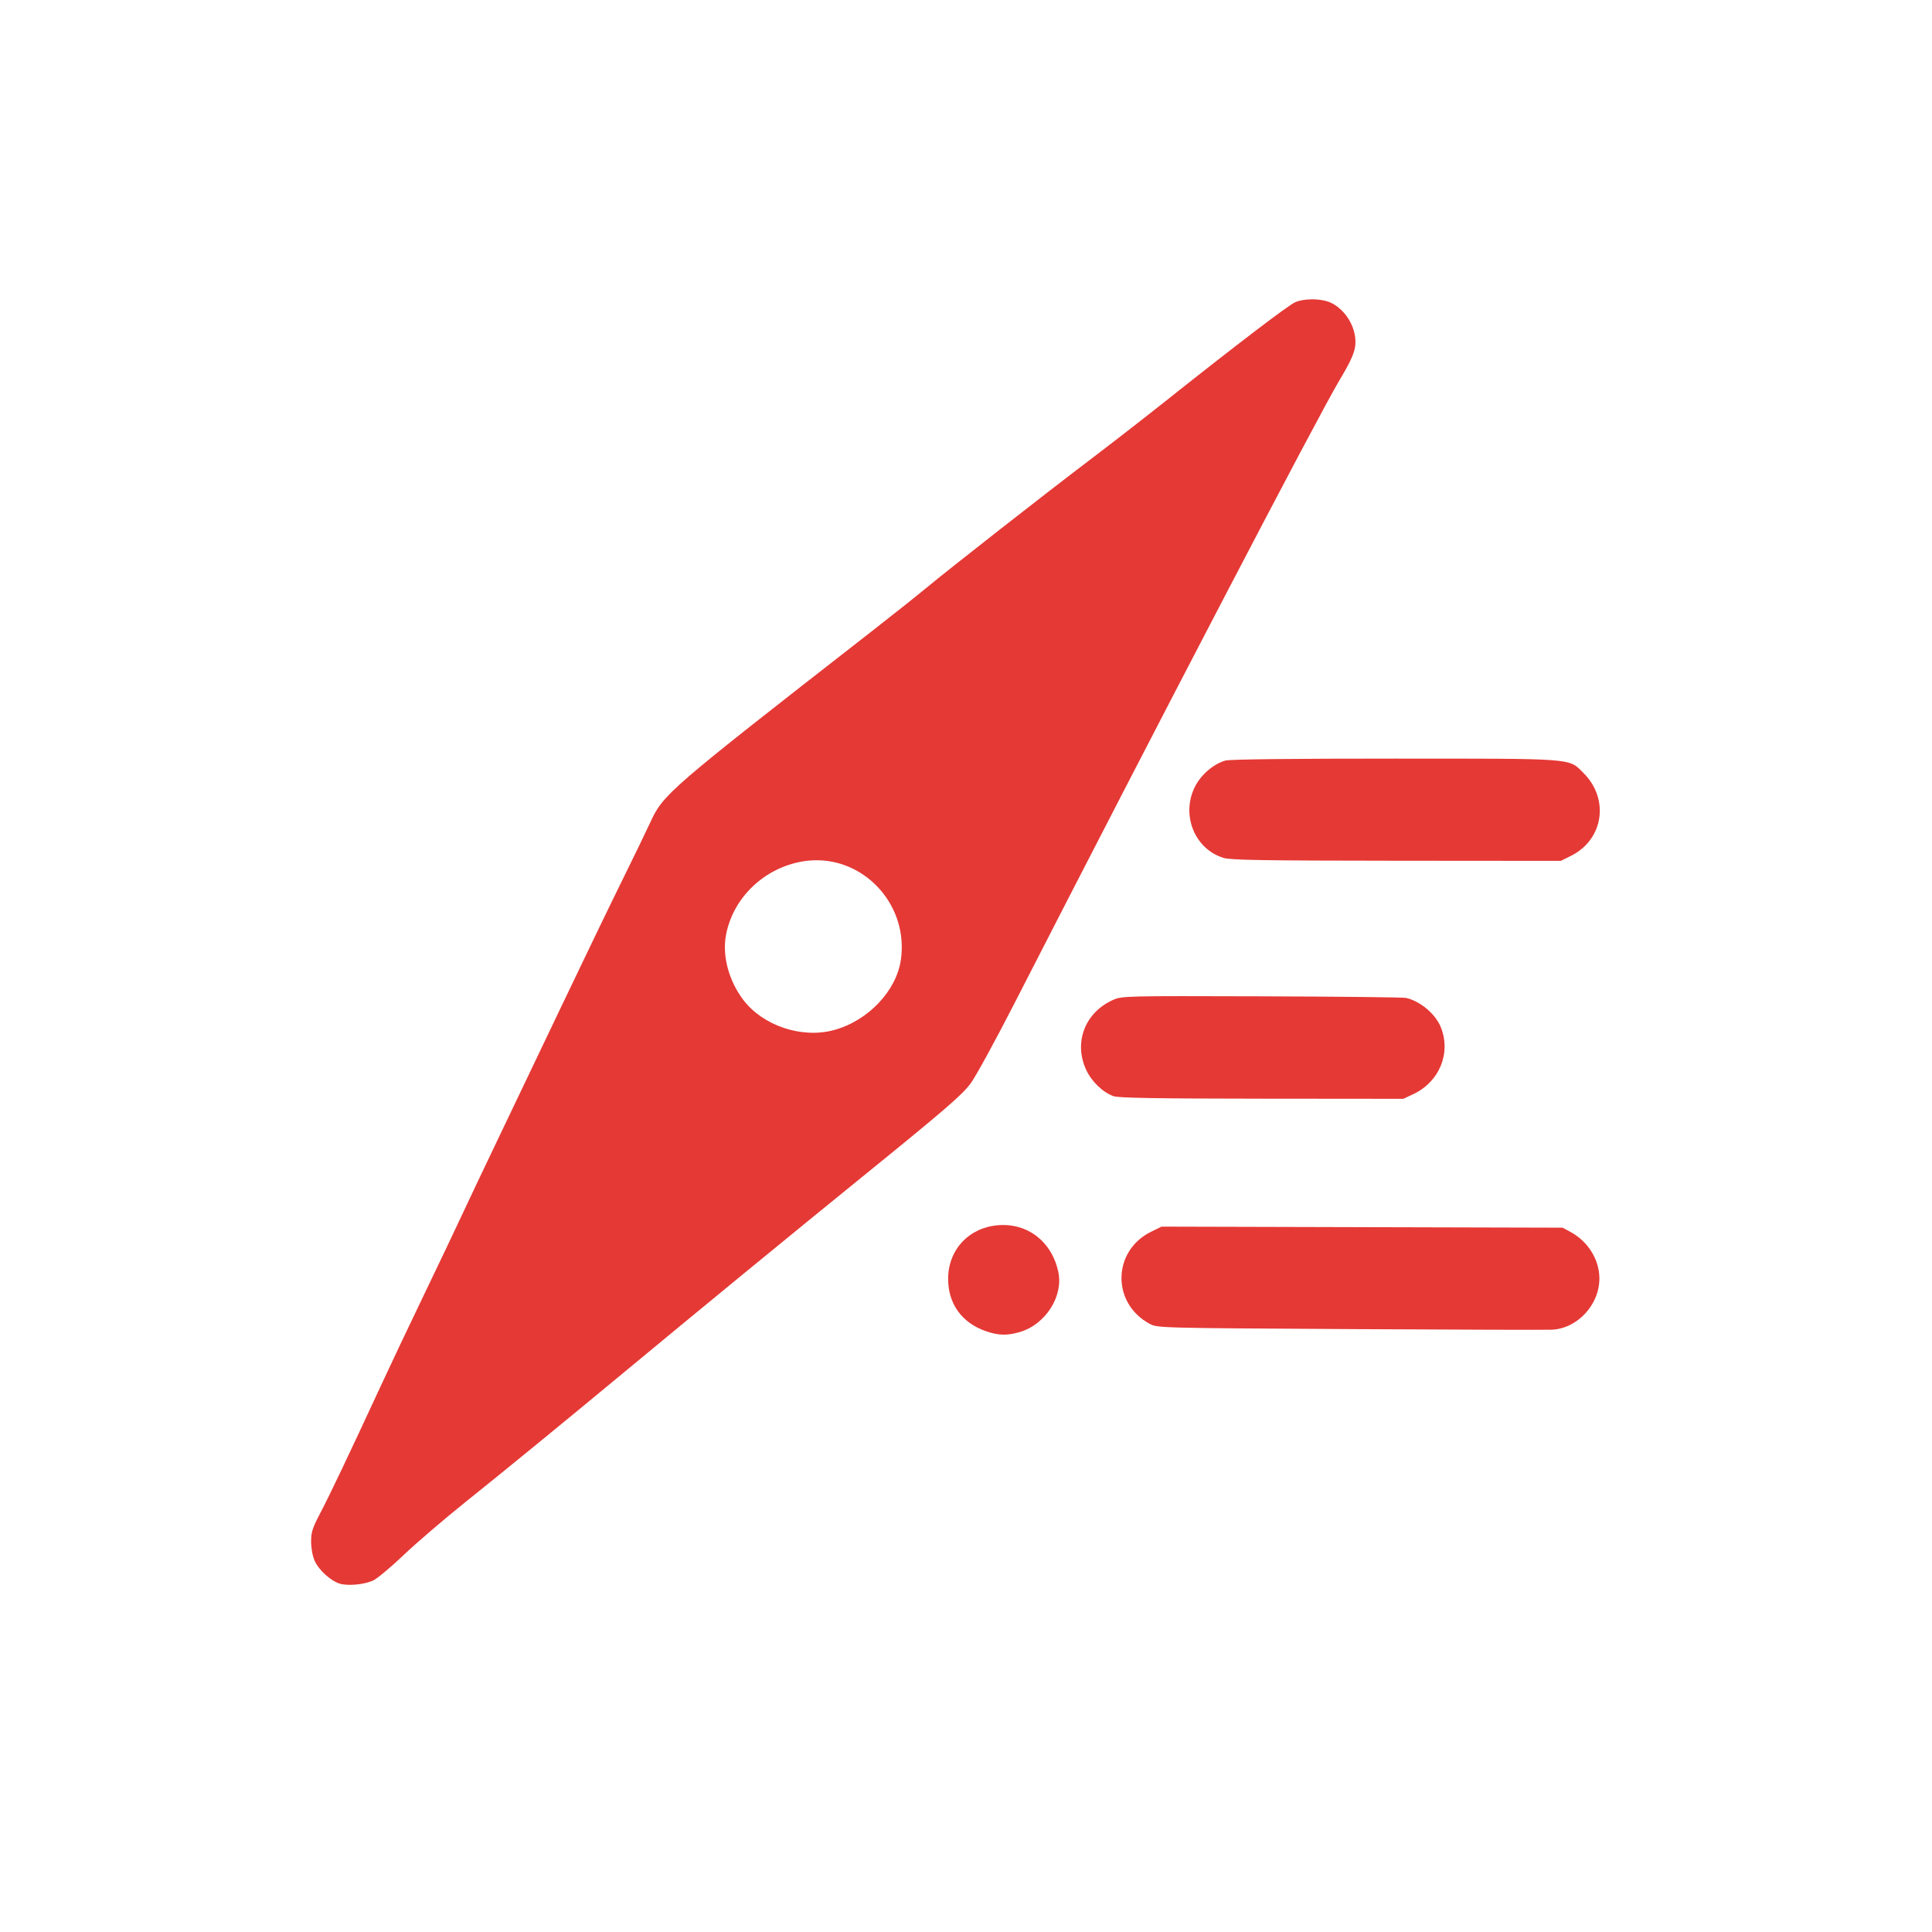
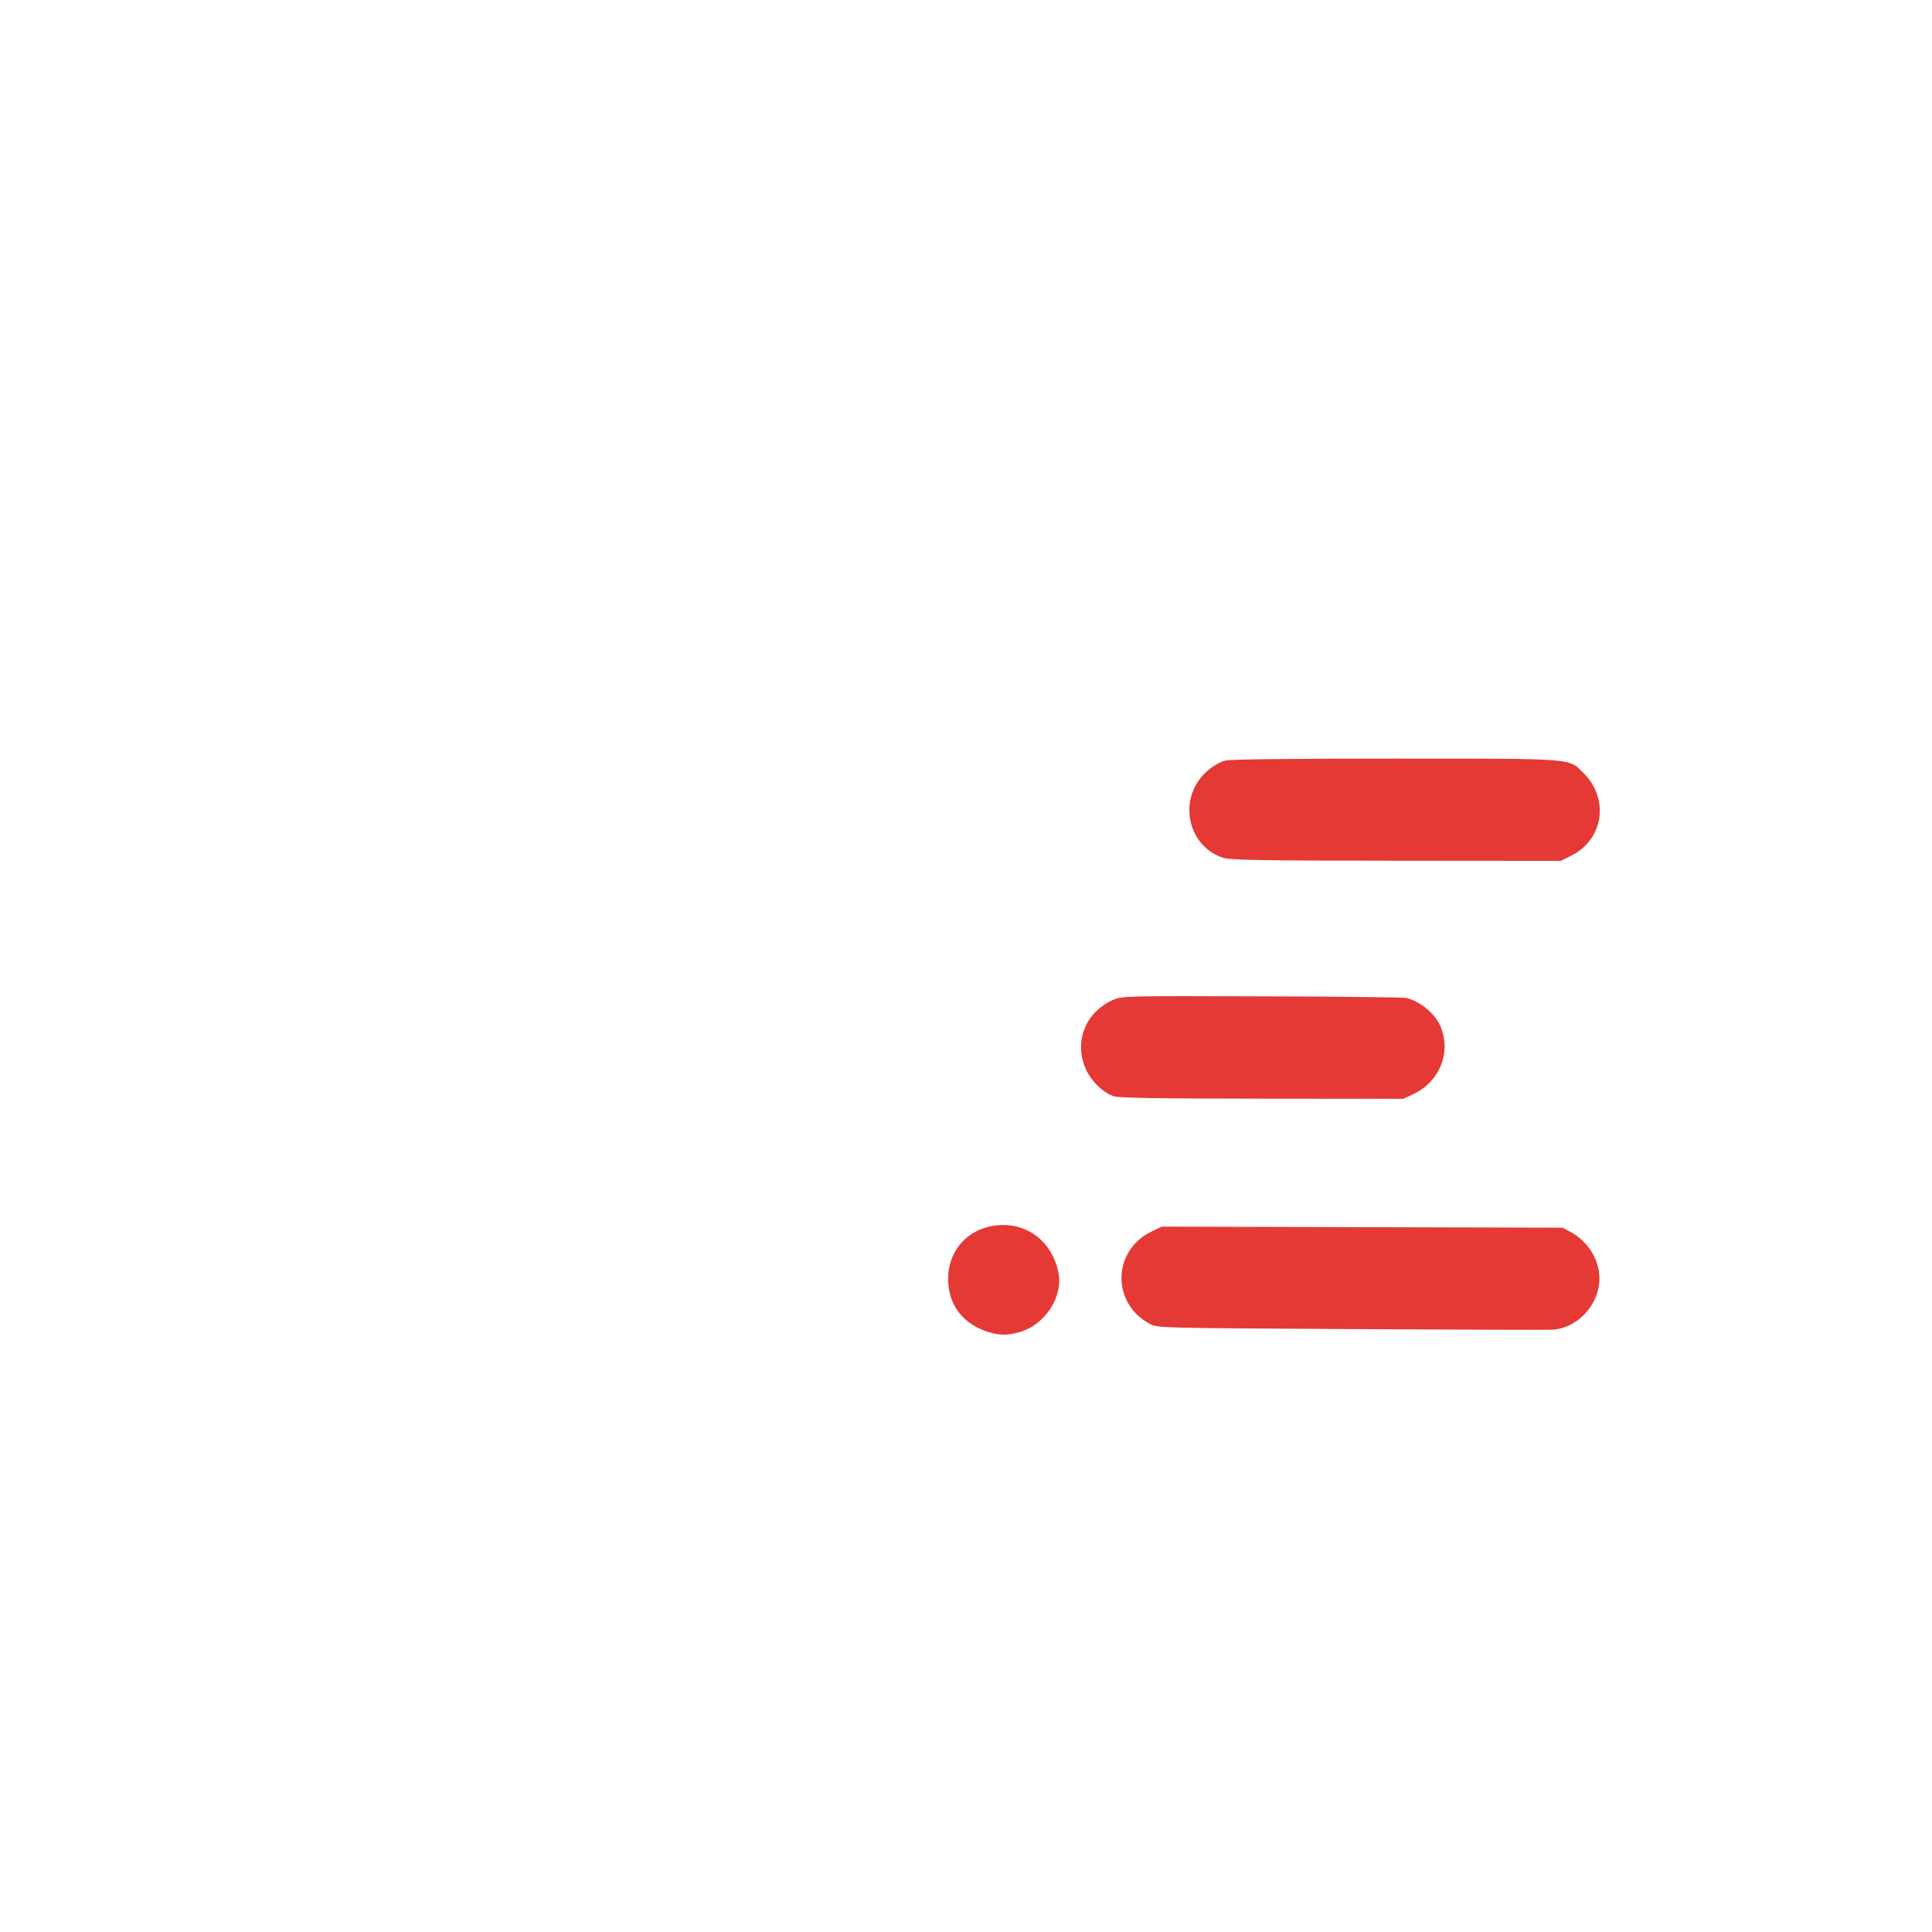
<svg xmlns="http://www.w3.org/2000/svg" xmlns:ns1="http://www.inkscape.org/namespaces/inkscape" xmlns:ns2="http://sodipodi.sourceforge.net/DTD/sodipodi-0.dtd" width="1024mm" height="1024mm" viewBox="0 0 1024 1024" version="1.1" id="svg3268" ns1:version="1.1 (c4e8f9e, 2021-05-24)" ns2:docname="happenlist-compass-icon.svg">
  <ns2:namedview id="namedview3270" pagecolor="#505050" bordercolor="#ffffff" borderopacity="1" ns1:pageshadow="0" ns1:pageopacity="0" ns1:pagecheckerboard="1" ns1:document-units="mm" showgrid="false" ns1:zoom="0.10629653" ns1:cx="1538.1499" ns1:cy="2930.4814" ns1:window-width="1312" ns1:window-height="1003" ns1:window-x="0" ns1:window-y="44" ns1:window-maximized="0" ns1:current-layer="layer1" fit-margin-top="0" fit-margin-left="0" fit-margin-right="0" fit-margin-bottom="0" />
  <defs id="defs3265" />
  <g ns1:label="Layer 1" ns1:groupmode="layer" id="layer1" transform="translate(-37.437,-27.063)">
    <g id="g1091" transform="matrix(3.94,0,0,3.94,109.583,-50.783)" style="fill:#e53935;fill-opacity:1">
-       <path id="path836-90" style="fill:#e53935;stroke-width:0.265;fill-opacity:1" d="m 158.091,60.025 c -0.79,0.011 -1.564,0.136 -2.15,0.381 -0.916,0.383 -7.927,5.73 -17.708,13.506 -2.765,2.198 -7.289,5.709 -10.054,7.803 -5.821,4.408 -18.869,14.625 -21.96,17.195 -1.164,0.968 -4.557,3.663 -7.541,5.989 -27.257,21.25 -27.763,21.687 -29.532,25.532 -0.56,1.218 -2.255,4.715 -3.765,7.771 -1.51,3.056 -5.102,10.497 -7.982,16.536 -2.88,6.039 -6.748,14.135 -8.596,17.992 -1.848,3.856 -4.108,8.619 -5.022,10.583 -0.914,1.965 -3.239,6.846 -5.166,10.848 -1.927,4.002 -4.549,9.538 -5.827,12.303 -4.025,8.705 -6.77,14.472 -8.032,16.873 -1.043,1.985 -1.219,2.541 -1.214,3.836 0.003,0.897 0.205,1.954 0.495,2.592 0.549,1.209 2.137,2.648 3.336,3.023 1.107,0.346 3.345,0.133 4.537,-0.432 0.55,-0.261 2.392,-1.802 4.094,-3.423 1.701,-1.621 5.456,-4.84 8.344,-7.151 5.043,-4.037 13.189,-10.699 20.732,-16.957 10.317,-8.558 23.144,-19.084 32.834,-26.943 10.815,-8.771 13.2,-10.828 14.341,-12.37 0.671,-0.906 3.263,-5.636 5.761,-10.511 19.867,-38.78 40.993,-79.286 43.812,-84.005 1.723,-2.883 2.203,-4.024 2.203,-5.234 0,-2.089 -1.338,-4.279 -3.19,-5.224 -0.694,-0.354 -1.734,-0.529 -2.749,-0.515 z M 91.738,135.482 c 6.673,0.121 12.108,6.259 11.152,13.306 -0.577,4.254 -4.438,8.319 -9.072,9.553 -4.291,1.143 -9.486,-0.597 -12.128,-4.062 -1.952,-2.559 -2.856,-5.911 -2.347,-8.695 0.917,-5.015 5.092,-9.049 10.29,-9.94 0.711,-0.122 1.415,-0.174 2.105,-0.161 z" />
      <path style="fill:#e53935;stroke-width:0.265;fill-opacity:1" d="m 146.256,135.158 c -3.851,-1.196 -5.694,-5.742 -3.854,-9.504 0.802,-1.64 2.49,-3.108 4.118,-3.581 0.596,-0.173 8.719,-0.268 22.781,-0.265 24.531,0.004 23.371,-0.084 25.405,1.939 3.515,3.497 2.693,8.959 -1.677,11.136 l -1.369,0.682 -22.107,-0.018 c -18.145,-0.015 -22.32,-0.085 -23.298,-0.388 z" id="path946-56" />
-       <path style="fill:#e53935;stroke-width:0.265;fill-opacity:1" d="m 131.476,167.217 c -1.452,-0.526 -2.961,-1.987 -3.686,-3.569 -1.69,-3.691 -0.136,-7.699 3.636,-9.382 1.178,-0.526 1.615,-0.536 19.989,-0.479 10.332,0.032 19.083,0.129 19.447,0.216 1.903,0.454 3.913,2.146 4.634,3.9 1.435,3.491 -0.164,7.395 -3.708,9.053 l -1.323,0.619 -19.05,-0.018 c -14.263,-0.013 -19.274,-0.099 -19.94,-0.34 z" id="path944-3" />
+       <path style="fill:#e53935;stroke-width:0.265;fill-opacity:1" d="m 131.476,167.217 c -1.452,-0.526 -2.961,-1.987 -3.686,-3.569 -1.69,-3.691 -0.136,-7.699 3.636,-9.382 1.178,-0.526 1.615,-0.536 19.989,-0.479 10.332,0.032 19.083,0.129 19.447,0.216 1.903,0.454 3.913,2.146 4.634,3.9 1.435,3.491 -0.164,7.395 -3.708,9.053 l -1.323,0.619 -19.05,-0.018 c -14.263,-0.013 -19.274,-0.099 -19.94,-0.34 " id="path944-3" />
      <path style="fill:#e53935;stroke-width:0.265;fill-opacity:1" d="m 163.322,198.552 c -25.877,-0.149 -25.931,-0.151 -26.988,-0.718 -5.136,-2.757 -5.011,-9.827 0.218,-12.385 l 1.395,-0.682 26.975,0.071 26.975,0.071 1.058,0.572 c 2.337,1.263 3.853,3.673 3.889,6.181 0.05,3.55 -2.892,6.778 -6.354,6.971 -0.681,0.038 -12.907,0.001 -27.168,-0.081 z" id="path942-63" />
      <path style="fill:#e53935;stroke-width:0.265;fill-opacity:1" d="m 114.33,198.839 c -3.282,-1.134 -5.141,-3.743 -5.095,-7.15 0.052,-3.871 2.818,-6.797 6.721,-7.111 3.969,-0.319 7.225,2.203 8.098,6.269 0.705,3.286 -1.707,7.068 -5.159,8.093 -1.702,0.506 -2.884,0.479 -4.564,-0.101 z" id="path940-0" />
    </g>
  </g>
</svg>